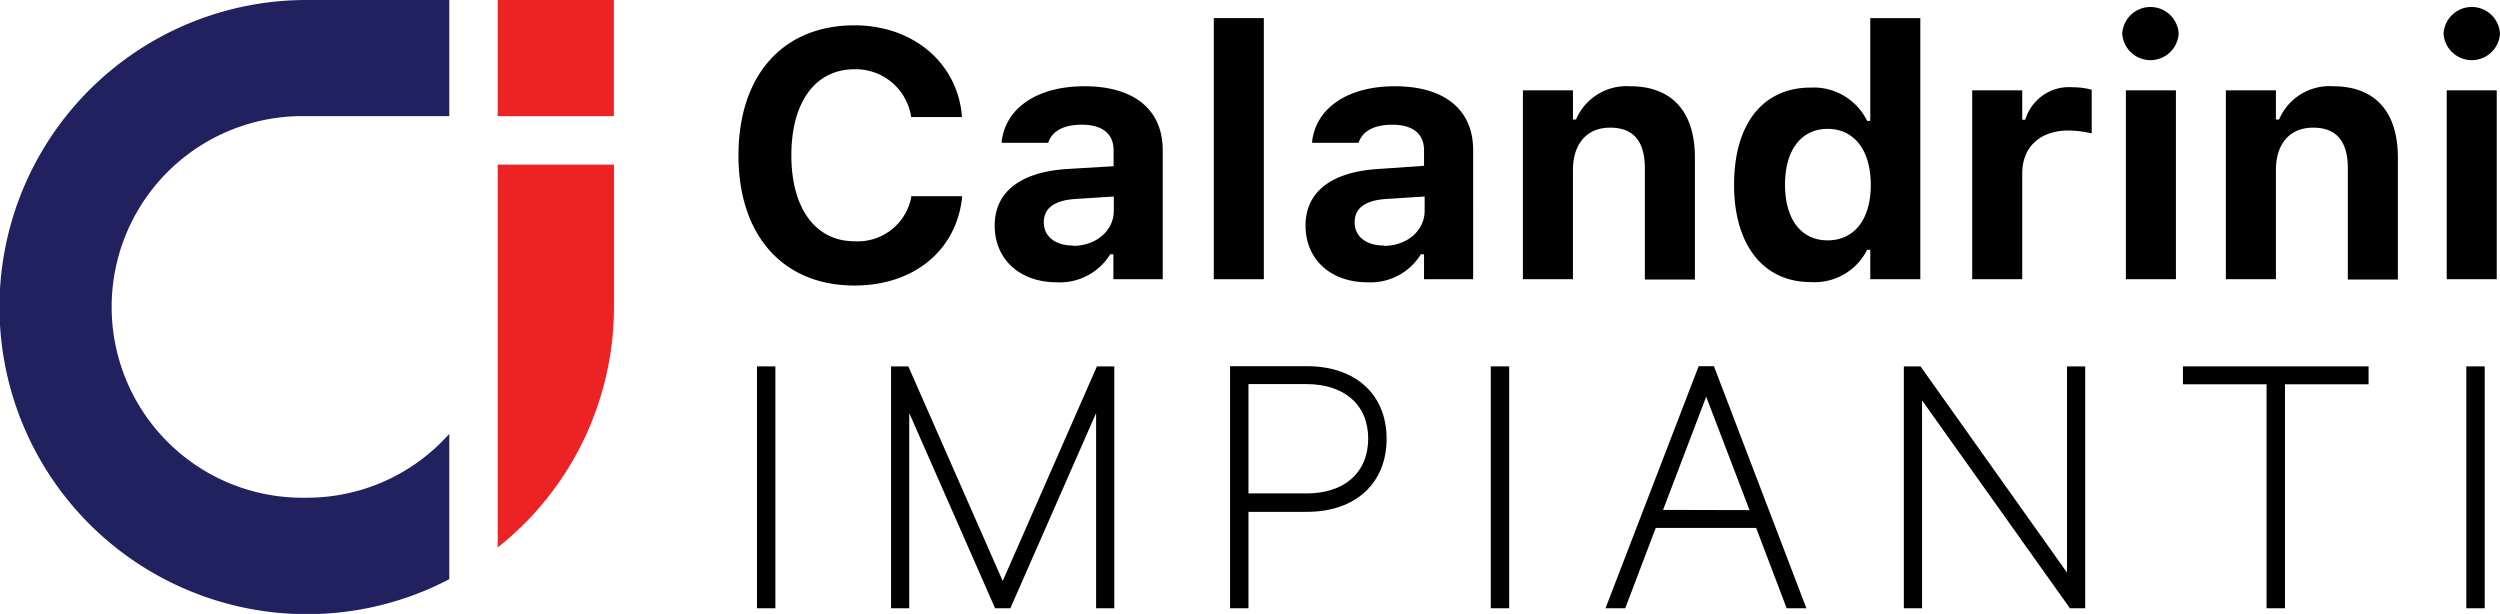
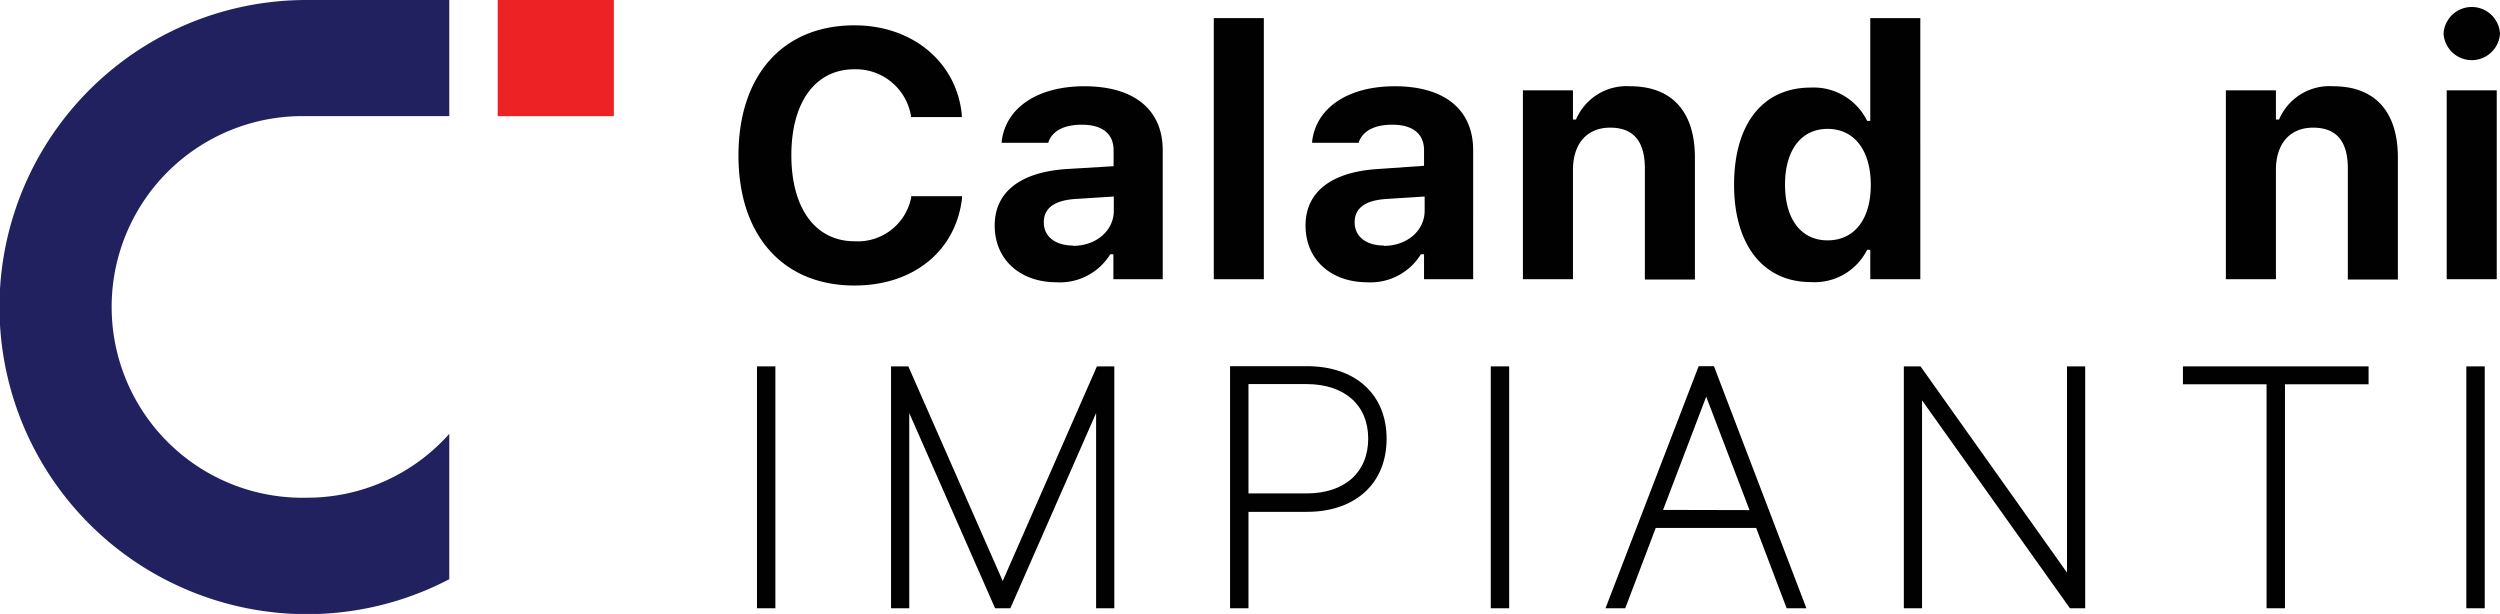
<svg xmlns="http://www.w3.org/2000/svg" viewBox="0 0 245.78 60.36">
  <defs>
    <style>.cls-1{fill:#ed2224;}.cls-2{fill:#222160;}.cls-3{fill:#010101;}</style>
  </defs>
  <title>calandrini_impianti_logo</title>
  <g id="Livello_2" data-name="Livello 2">
    <g id="Livello_1-2" data-name="Livello 1">
      <rect class="cls-1" x="48.93" width="11.42" height="11.42" />
      <path class="cls-2" d="M44.17,42.65a18.69,18.69,0,0,1-14,6.28h0a18.76,18.76,0,1,1,0-37.51h14V0h-14A30.18,30.18,0,0,0,18.43,58a30.19,30.19,0,0,0,23.5,0c.76-.32,1.51-.68,2.24-1.06Z" />
-       <path class="cls-1" d="M48.93,18.93V53.82a29.57,29.57,0,0,0,2.59-2.3,30.16,30.16,0,0,0,8.84-21.34v-14H48.93Z" />
      <path class="cls-3" d="M72.6,15.29v0C72.6,7.36,77,2.49,84,2.49c5.77,0,10.08,3.68,10.56,8.82v.2h-5v-.12A5.5,5.5,0,0,0,84,6.81c-3.83,0-6.2,3.22-6.2,8.45v0c0,5.23,2.37,8.46,6.22,8.46a5.35,5.35,0,0,0,5.56-4.3l0-.13h5v.18C94,24.6,89.88,28.07,84,28.07,77,28.07,72.6,23.18,72.6,15.29Z" />
      <path class="cls-3" d="M97.79,22.17v0c0-3.33,2.58-5.29,7.2-5.56l4.49-.27V14.77c0-1.61-1.1-2.51-3.12-2.51-1.77,0-2.9.62-3.29,1.71l0,.07H98.48l0-.15c.39-3.25,3.46-5.41,8.13-5.41,4.92,0,7.7,2.32,7.7,6.29V27.45h-4.85V25h-.31a5.82,5.82,0,0,1-5.33,2.75C100.3,27.73,97.79,25.54,97.79,22.17Zm7.71,2c2.27,0,4-1.5,4-3.45V19.32l-3.75.24c-2.1.13-3.13.92-3.13,2.27v0C102.6,23.28,103.79,24.14,105.5,24.14Z" />
      <path class="cls-3" d="M119.33,1.78h4.92V27.45h-4.92Z" />
      <path class="cls-3" d="M128.35,22.17v0c0-3.33,2.58-5.29,7.2-5.56L140,16.3V14.77c0-1.61-1.1-2.51-3.12-2.51-1.77,0-2.9.62-3.29,1.71l0,.07H129l0-.15c.39-3.25,3.46-5.41,8.13-5.41,4.92,0,7.7,2.32,7.7,6.29V27.45H140V25h-.31a5.82,5.82,0,0,1-5.33,2.75C130.86,27.73,128.35,25.54,128.35,22.17Zm7.71,2c2.27,0,4-1.5,4-3.45V19.32l-3.75.24c-2.11.13-3.13.92-3.13,2.27v0C133.16,23.28,134.35,24.14,136.06,24.14Z" />
      <path class="cls-3" d="M149.72,8.88h4.92v2.87h.3a5.4,5.4,0,0,1,5.33-3.27c4.13,0,6.36,2.53,6.36,7v12h-4.92V16.55c0-2.61-1.08-4-3.41-4s-3.66,1.63-3.66,4.15V27.45h-4.92Z" />
      <path class="cls-3" d="M170.48,18.17v0c0-6,2.83-9.56,7.54-9.56a5.85,5.85,0,0,1,5.54,3.27h.31V1.78h4.92V27.45h-4.92V24.56h-.31A5.77,5.77,0,0,1,178,27.73C173.38,27.73,170.48,24.11,170.48,18.17Zm13.44,0v0c0-3.41-1.64-5.5-4.24-5.5s-4.19,2.09-4.19,5.48v0c0,3.43,1.6,5.48,4.19,5.48S183.92,21.6,183.92,18.19Z" />
-       <path class="cls-3" d="M193.89,8.88h4.92v2.89h.3a4.49,4.49,0,0,1,4.69-3.19,7.14,7.14,0,0,1,1.84.24v4.29a10.75,10.75,0,0,0-2.26-.28c-2.8,0-4.57,1.6-4.57,4.23V27.45h-4.92Z" />
-       <path class="cls-3" d="M208.64,3.3a2.78,2.78,0,0,1,5.55,0,2.78,2.78,0,0,1-5.55,0ZM209,8.88h4.92V27.45H209Z" />
      <path class="cls-3" d="M218.83,8.88h4.92v2.87h.31a5.38,5.38,0,0,1,5.32-3.27c4.14,0,6.36,2.53,6.36,7v12h-4.92V16.55c0-2.61-1.08-4-3.41-4s-3.66,1.63-3.66,4.15V27.45h-4.92Z" />
      <path class="cls-3" d="M240.23,3.3a2.78,2.78,0,0,1,5.55,0,2.78,2.78,0,0,1-5.55,0Zm.31,5.58h4.92V27.45h-4.92Z" />
      <rect class="cls-3" x="74.42" y="36.02" width="1.81" height="23.78" />
      <polygon class="cls-3" points="98.58 57.12 89.3 36.02 87.6 36.02 87.6 59.8 89.39 59.8 89.39 40.61 97.83 59.8 99.33 59.8 107.76 40.61 107.76 59.8 109.55 59.8 109.55 36.02 107.84 36.02 98.58 57.12" />
      <path class="cls-3" d="M128.49,36h-7.56V59.8h1.81V50.32h5.75c4.76,0,7.83-2.8,7.83-7.18S133.25,36,128.49,36Zm-5.75,1.76h5.7c3.75,0,6.07,2.06,6.07,5.36v0c0,3.33-2.32,5.39-6.07,5.39h-5.7Z" />
      <rect class="cls-3" x="146.56" y="36.02" width="1.81" height="23.78" />
      <path class="cls-3" d="M167,36,157.84,59.8h1.94l3-7.9h9.87l3,7.9h1.94L168.5,36Zm-3.5,14.13L167.74,39,172,50.15Z" />
      <polygon class="cls-3" points="203.21 56.29 188.81 36.02 187.17 36.02 187.17 59.8 188.96 59.8 188.96 39.36 203.5 59.8 205 59.8 205 36.02 203.21 36.02 203.21 56.29" />
      <polygon class="cls-3" points="214.61 37.78 222.83 37.78 222.83 59.8 224.64 59.8 224.64 37.78 232.86 37.78 232.86 36.02 214.61 36.02 214.61 37.78" />
      <rect class="cls-3" x="242.47" y="36.02" width="1.81" height="23.78" />
    </g>
  </g>
</svg>